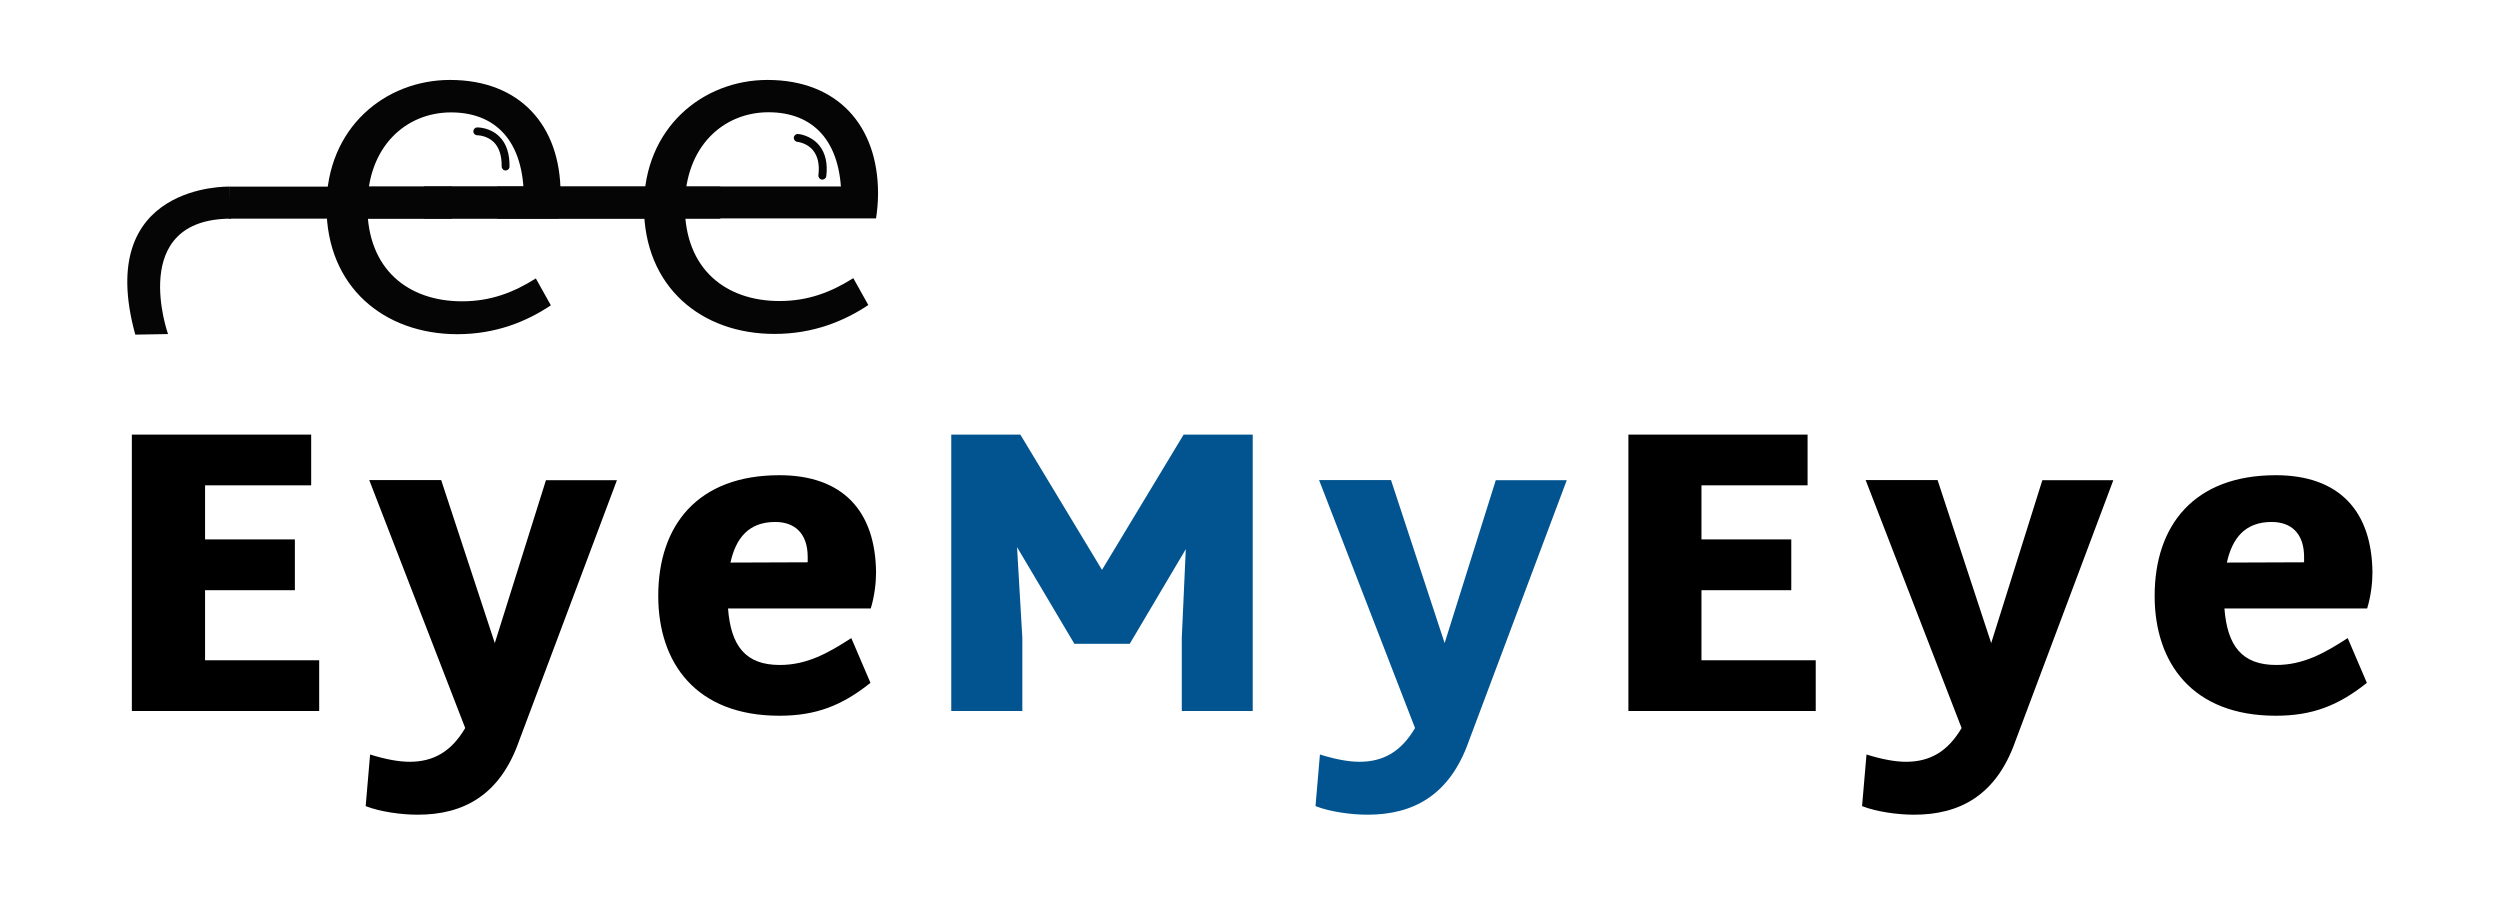
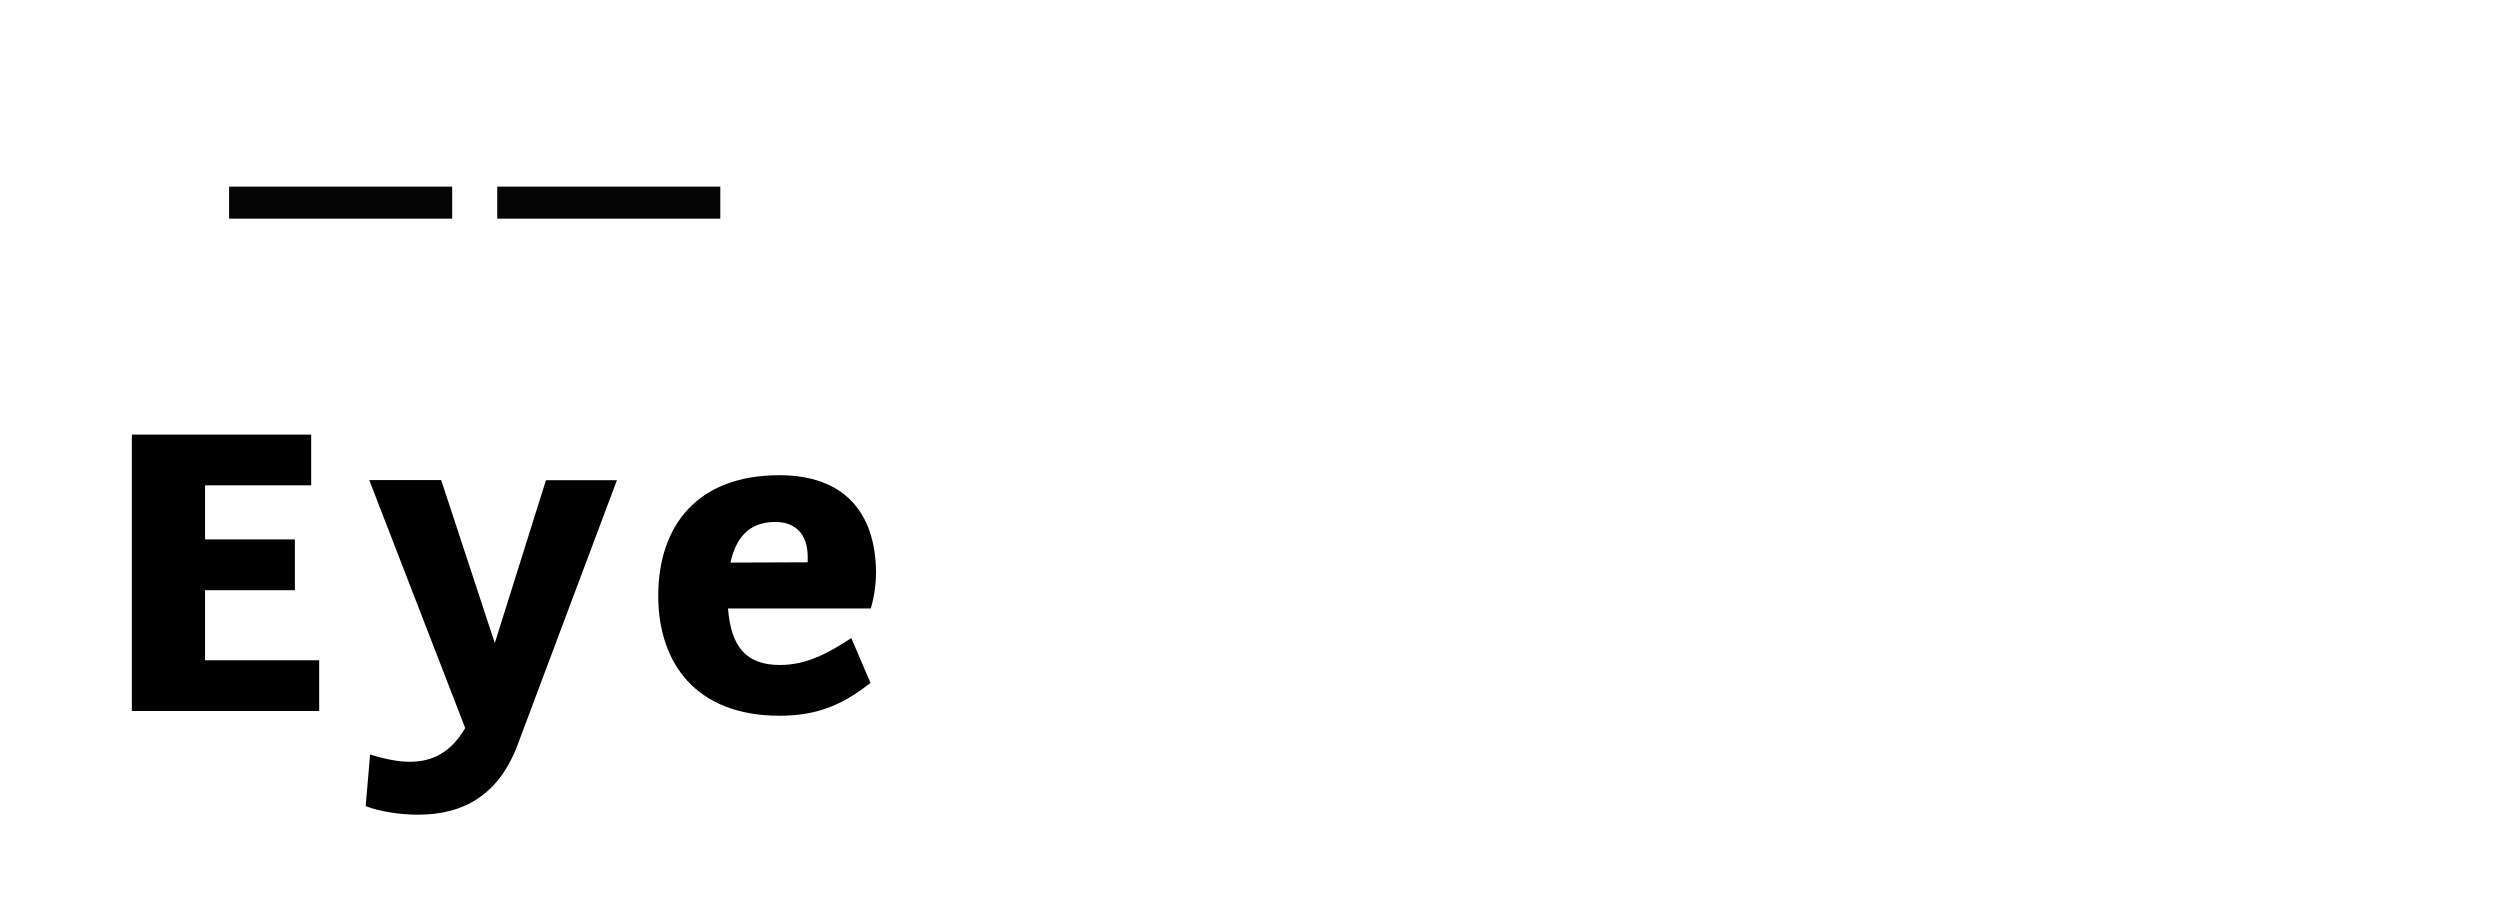
<svg xmlns="http://www.w3.org/2000/svg" xml:space="preserve" id="Layer_1" width="1748.2" height="642" x="0" y="0" style="enable-background:new 0 0 1748.2 642" version="1.1" viewBox="0 0 1748.2 642">
  <style type="text/css">.st0{fill:#050505}.st1{fill:#015490}</style>
  <g>
-     <path d="M450.3 144.4c0-55 41.1-88.5 86.4-88.5 48.8 0 77.3 31.7 77.3 79.4 0 6.6-.7 12.9-1.4 17.4H469.5v-22.3h126.1l-7.3 8c0-40.1-19.9-59.9-50.9-59.9-31.4 0-58.5 23.7-58.5 65.8 0 43.9 28.6 66.2 66.2 66.2 20.2 0 36.2-6.3 51.6-16l10.5 18.8c-16.7 11.1-38.3 20.2-65.5 20.2-51 .1-91.4-32.6-91.4-89.1zM228.3 144.4c0-55.1 41.1-88.5 86.4-88.5 48.8 0 77.3 31.7 77.3 79.5 0 6.6-.7 12.9-1.4 17.4H247.5v-22.3h126.1l-7.3 8c0-40.1-19.9-59.9-50.9-59.9-31.4 0-58.5 23.7-58.5 65.9 0 43.9 28.6 66.2 66.2 66.2 20.2 0 36.2-6.3 51.6-16l10.5 18.8c-16.7 11.2-38.3 20.2-65.5 20.2-50.9-.1-91.4-32.8-91.4-89.3z" class="st0" />
-     <path d="M296.5 130.4h182.1v22.4H296.5z" class="st0" />
    <path d="M503.7 152.9h-156v-22.4h156zM160.2 130.5h156v22.4h-156z" class="st0" />
-     <path d="M160.2 130.5S65.4 128 94.6 234l22.9-.4s-28.6-80.6 44.1-80.7l-1.4-22.4zM353.6 119.2c-1.6 0-2.8-1.3-2.8-2.8.1-7.5-1.7-13.1-5.4-16.9-4.9-4.9-11.5-4.9-11.6-4.9-1.5 0-2.8-1.2-2.8-2.7 0-1.5 1.2-2.8 2.7-2.8.4 0 9-.1 15.5 6.4 4.9 4.8 7.2 11.9 7.1 20.9.1 1.5-1.2 2.8-2.7 2.8zM575 125.6h-.3c-1.5-.2-2.6-1.6-2.4-3.1.9-7.4-.4-13.2-3.7-17.3-4.3-5.4-11-6-11-6-1.5-.1-2.6-1.5-2.5-3 .1-1.5 1.5-2.6 3-2.5.4 0 8.9.8 14.8 8 4.3 5.3 6 12.6 4.9 21.6-.2 1.3-1.4 2.3-2.8 2.3z" class="st0" />
    <path d="M510.8 393.4c3.7-16.8 12.5-28.4 31.3-28.4 13.9 0 22.5 8.2 22.7 23.9v4.3l-54 .2zm-1.7 32.1h99.8c2.6-8.5 3.7-17.9 3.7-25-.3-43.2-23.3-68.2-67.6-68.2-57.1 0-84.7 35-84.7 84.4 0 46.9 26.4 83.8 84.7 83.8 25.6 0 43.8-7.1 63.7-23l-13.4-31.3c-16.2 10.5-31 18.8-50 18.8-24 0-34.2-13.3-36.2-39.5zm-127.3-89.8-35.8 114-37.5-114h-50.3l67.1 173.4c-9.7 16.5-22.2 23.6-38.9 23.6-7.4 0-16.8-1.7-27.6-5.1l-3.1 36.1c10.2 4 25 6 36.4 6 31.8 0 57.4-13.4 70.8-51.4l68.5-182.5h-49.6zM143.4 461.6v-48.9h62.8v-35.5h-62.8v-37.8h74.2v-35.5H92.2v193.3h131v-35.5h-79.8z" />
-     <path d="m1046 335.7-35.8 114-37.5-114h-50.3l67.1 173.4c-9.7 16.5-22.2 23.6-38.9 23.6-7.4 0-16.8-1.7-27.6-5.1l-3.1 36.1c10.2 4 25 6 36.4 6 31.8 0 57.4-13.4 70.8-51.4l68.5-182.5H1046zm-218.3-31.8-57.1 94.6-57.1-94.6h-48.3v193.3h49.7V446l-3.7-63.4 40.1 67.6H790l39.2-66.2-2.8 62v51.2H876V303.9h-48.3z" class="st1" />
-     <path d="M1557.2 393.4c3.7-16.8 12.5-28.4 31.3-28.4 13.9 0 22.5 8.2 22.7 23.9v4.3l-54 .2zm-1.7 32.1h99.8c2.6-8.5 3.7-17.9 3.7-25-.3-43.2-23.3-68.2-67.6-68.2-57.1 0-84.7 35-84.7 84.4 0 46.9 26.4 83.8 84.7 83.8 25.6 0 43.8-7.1 63.7-23l-13.4-31.3c-16.2 10.5-31 18.8-50 18.8-23.9 0-34.2-13.3-36.2-39.5zm-127.3-89.8-35.8 114-37.5-114h-50.3l67.1 173.4c-9.7 16.5-22.2 23.6-38.9 23.6-7.4 0-16.8-1.7-27.6-5.1l-3.1 36.1c10.2 4 25 6 36.4 6 31.8 0 57.4-13.4 70.8-51.4l68.5-182.5h-49.6zm-238.4 125.9v-48.9h62.8v-35.5h-62.8v-37.8h74.2v-35.5h-125.3v193.3h131v-35.5h-79.9z" />
  </g>
</svg>